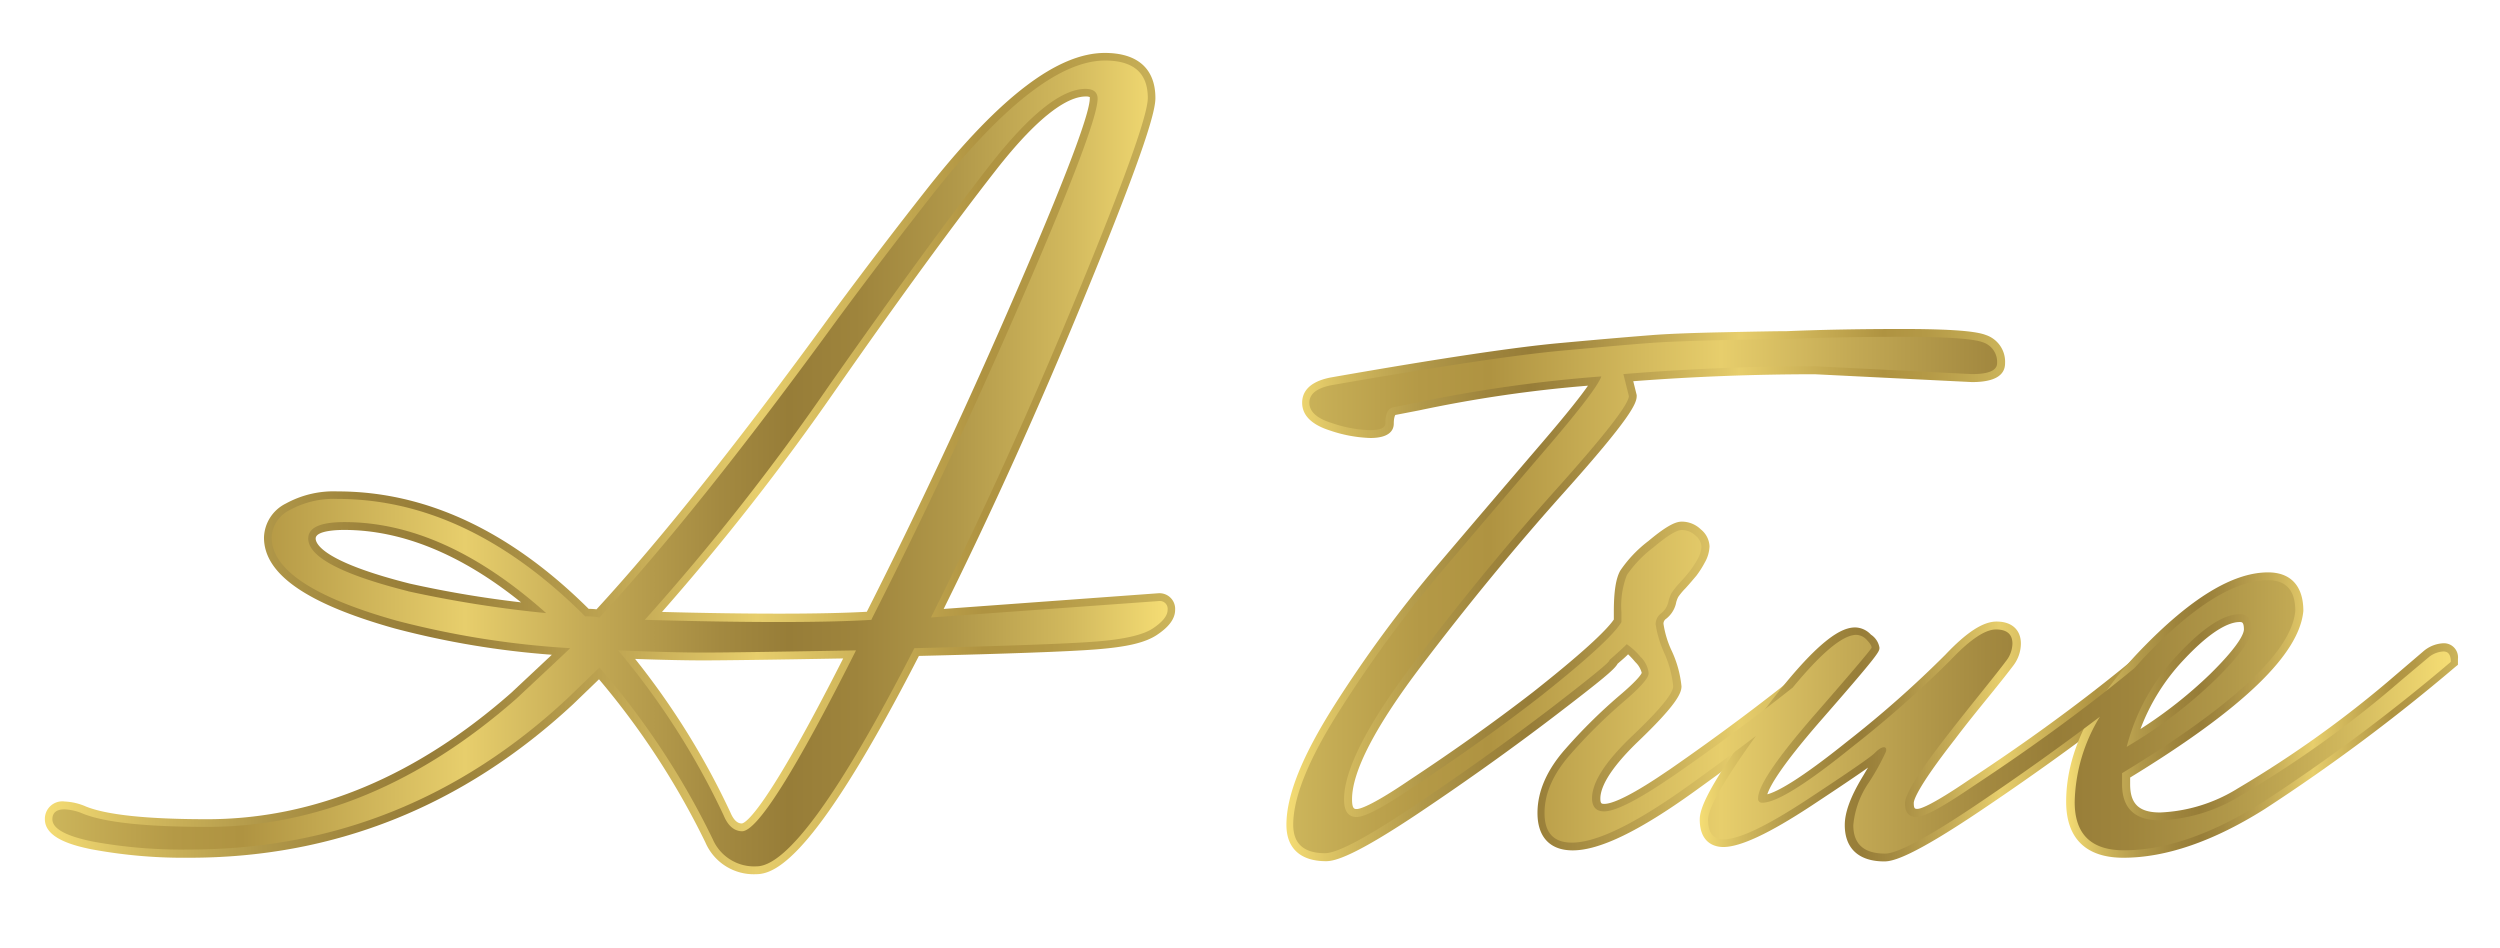
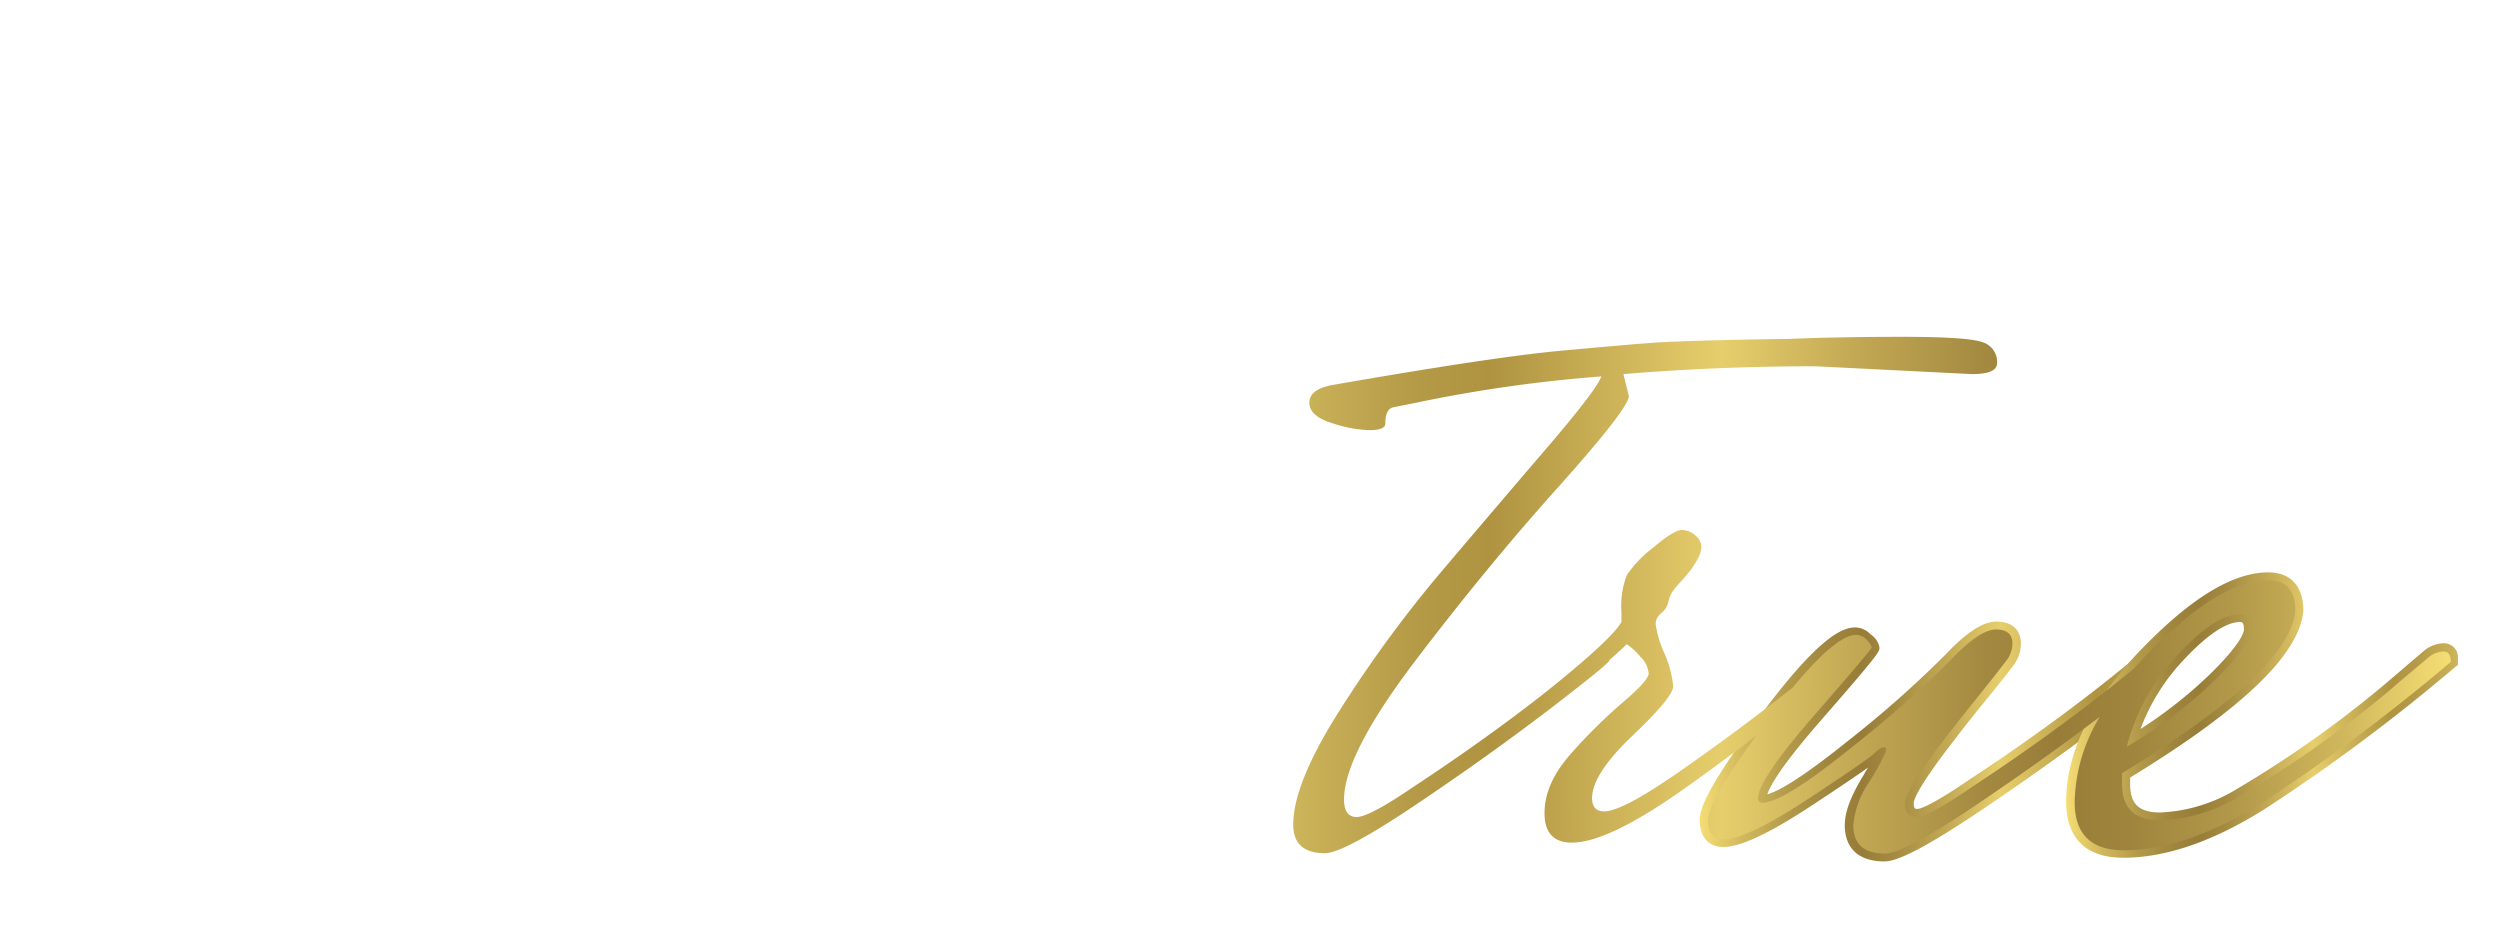
<svg xmlns="http://www.w3.org/2000/svg" xmlns:xlink="http://www.w3.org/1999/xlink" id="Layer_1" data-name="Layer 1" viewBox="0 0 319.24 121.11">
  <defs>
    <style>.cls-1{fill:url(#linear-gradient);}.cls-2{fill:url(#linear-gradient-2);}.cls-3{fill:url(#linear-gradient-3);}.cls-4{fill:url(#linear-gradient-4);}.cls-5{fill:url(#linear-gradient-5);}.cls-6{fill:url(#linear-gradient-6);}</style>
    <linearGradient id="linear-gradient" x1="5.69" y1="59.18" x2="150.07" y2="59.18" gradientUnits="userSpaceOnUse">
      <stop offset="0" stop-color="#f5dd74" />
      <stop offset="0.09" stop-color="#d1b85d" />
      <stop offset="0.19" stop-color="#b19849" />
      <stop offset="0.28" stop-color="#9e843c" />
      <stop offset="0.34" stop-color="#977d38" />
      <stop offset="0.4" stop-color="#a38940" />
      <stop offset="0.52" stop-color="#c4aa55" />
      <stop offset="0.63" stop-color="#e7ce6c" />
      <stop offset="0.83" stop-color="#af9341" />
      <stop offset="0.89" stop-color="#b49946" />
      <stop offset="0.96" stop-color="#c3aa53" />
      <stop offset="1" stop-color="#ccb55b" />
    </linearGradient>
    <linearGradient id="linear-gradient-2" x1="164.17" y1="75.98" x2="256.05" y2="75.98" xlink:href="#linear-gradient" />
    <linearGradient id="linear-gradient-3" x1="217.09" y1="94.67" x2="277.96" y2="94.67" xlink:href="#linear-gradient" />
    <linearGradient id="linear-gradient-4" x1="263.84" y1="91.31" x2="313.87" y2="91.31" xlink:href="#linear-gradient" />
    <linearGradient id="linear-gradient-5" x1="6.69" y1="59.18" x2="149.07" y2="59.18" gradientUnits="userSpaceOnUse">
      <stop offset="0" stop-color="#ccb55b" />
      <stop offset="0.04" stop-color="#c3aa53" />
      <stop offset="0.11" stop-color="#b49946" />
      <stop offset="0.17" stop-color="#af9341" />
      <stop offset="0.37" stop-color="#e7ce6c" />
      <stop offset="0.48" stop-color="#c4aa55" />
      <stop offset="0.6" stop-color="#a38940" />
      <stop offset="0.66" stop-color="#977d38" />
      <stop offset="0.72" stop-color="#9e843c" />
      <stop offset="0.81" stop-color="#b19849" />
      <stop offset="0.91" stop-color="#d1b85d" />
      <stop offset="1" stop-color="#f5dd74" />
    </linearGradient>
    <linearGradient id="linear-gradient-6" x1="165.17" y1="75.98" x2="312.87" y2="75.98" xlink:href="#linear-gradient-5" />
  </defs>
-   <path class="cls-1" d="M96.57,111.63a6.72,6.72,0,0,1-6.5-4.07A100.27,100.27,0,0,0,76.49,86.74l-3.31,3.19c-14,13-30.43,19.6-49,19.6a64.39,64.39,0,0,1-12.45-1.07c-2.59-.52-6-1.48-6-3.85a2.23,2.23,0,0,1,2.54-2.26A7.6,7.6,0,0,1,11,103c2.67,1.07,7.87,1.61,15.45,1.61,13.59,0,26.65-5.42,38.82-16.13l5.2-4.87a110.45,110.45,0,0,1-20.07-3.36c-11.23-3.15-16.69-6.94-16.69-11.6a5,5,0,0,1,2.79-4.35,12.66,12.66,0,0,1,6.61-1.55c11.22,0,22,5,32.06,15a7.62,7.62,0,0,1,1,.06c8.18-8.88,18.25-21.52,29.94-37.6,4.22-5.71,8.46-11.27,12.63-16.55,9.06-11.37,16.36-16.9,22.34-16.9,4.17,0,6.46,2,6.46,5.76,0,1.47-.94,5.71-9.1,25.51-5.76,14-11.79,27.33-17.94,39.73l27.37-2a2,2,0,0,1,2.19,2.11c0,1.12-.76,2.17-2.33,3.21s-4,1.55-7.83,1.85c-3.59.28-11.18.55-22.56.83C104.5,108.73,99.34,111.63,96.57,111.63ZM81.1,84.14a97.34,97.34,0,0,1,12.18,19.63c.59,1.38,1.23,1.38,1.47,1.38.57-.11,3.25-2,12.92-21.07-9.25.17-15.42.25-17.89.25C87.6,84.33,84.69,84.27,81.1,84.14Zm3.39-6c5.57.15,10.59.22,15,.22,4.57,0,8.33-.08,11.2-.24,6.5-12.85,12.93-26.6,19.1-40.88,7.75-17.89,9.37-23.28,9.37-24.66a.72.72,0,0,0,0-.18h0a1.16,1.16,0,0,0-.52-.08c-1.89,0-5.42,1.65-11.53,9.49-5.11,6.54-12,15.92-20.34,27.89A309.79,309.79,0,0,1,84.49,78.19ZM43.93,67.67c-.85,0-3.62.08-3.62,1.1,0,.64.87,2.94,12,5.75a138,138,0,0,0,14.23,2.4C58.92,70.78,51.32,67.67,43.93,67.67Z" />
-   <path class="cls-2" d="M253.59,42.78c-.86-.33-2.9-.77-10.65-.77-5.63,0-10.61.1-14.77.28-1.36,0-4,.05-8.21.14s-7.1.21-9,.36-5.53.44-11.57,1c-5.79.51-15.71,2-29.51,4.42-3,.6-3.6,2.08-3.6,3.22,0,1.6,1.2,2.8,3.57,3.55a17.58,17.58,0,0,0,5.13.95c2.45,0,3-1,3-1.84s.2-1.1.2-1.1l3-.58a169.12,169.12,0,0,1,21.6-3.16c-.88,1.27-2.59,3.46-5.86,7.27q-6.37,7.43-13.44,15.75a161.35,161.35,0,0,0-13.11,17.83c-4.1,6.47-6.1,11.46-6.1,15.23,0,3,1.8,4.64,5.06,4.64,1.15,0,3.66-.65,12.11-6.33,6.11-4.1,11.92-8.26,17.27-12.35,5.81-4.45,7.47-5.81,7.85-6.53.5-.44,1-.85,1.34-1.21a12.32,12.32,0,0,1,.93,1,2.86,2.86,0,0,1,.81,1.36c0,.07-.29.76-2.95,3a68.17,68.17,0,0,0-6.75,6.68c-2.4,2.69-3.61,5.46-3.61,8.22,0,3.08,1.6,4.78,4.5,4.78,3.42,0,8.51-2.46,15.56-7.54,6.81-4.89,13.79-10.2,20.76-15.78l.38-.3v-.76a1.79,1.79,0,0,0-1.84-2,4.26,4.26,0,0,0-2.45.92l-2.94,2.38c-5.26,4.25-11,8.53-17,12.69l-1.67,1.12c-4.41,2.9-6.11,3.33-6.73,3.33-.37,0-.54,0-.54-.68,0-1.21.84-3.46,4.87-7.33,4.82-4.62,5.49-6.11,5.49-7A14,14,0,0,0,213.42,83a12.34,12.34,0,0,1-1-3.35.74.74,0,0,1,.32-.62A3.5,3.5,0,0,0,214,77.13a3.17,3.17,0,0,1,.31-.91,8.43,8.43,0,0,1,.92-1.1c.56-.61,1-1.15,1.39-1.6a12.56,12.56,0,0,0,1.07-1.68,4.46,4.46,0,0,0,.61-2.09,2.93,2.93,0,0,0-1.1-2.14,3.5,3.5,0,0,0-2.42-1c-.67,0-1.69.3-4.29,2.48a16.07,16.07,0,0,0-3.59,3.78c-.56,1-.82,2.68-.82,5.24v1c-.77,1.13-3.14,3.57-9.84,8.89l-.52.41h0c-4.84,3.74-10.09,7.48-15.67,11.16-5.09,3.47-6.49,3.74-6.79,3.74s-.61,0-.61-1.24c0-3.58,3-9.34,8.89-17.1s12.12-15.33,18.15-22.06C208.29,53.3,209,51.5,209,50.57v-.12l-.44-1.77c7.69-.59,15.5-.89,23.19-.89l20.07,1c2.8,0,4.22-.81,4.22-2.4A3.6,3.6,0,0,0,253.59,42.78Z" />
  <path class="cls-3" d="M240.63,110c-3.27,0-5.06-1.65-5.06-4.64,0-1.6.71-3.55,2.17-6,.32-.52.58-1,.81-1.35-1.19.85-3.33,2.3-7.24,4.88-5.4,3.55-9.08,5.27-11.26,5.27-.89,0-3-.34-3-3.52,0-1.33.91-4.08,8-13.62,7.29-9.77,10.26-10.9,11.86-10.9a2.83,2.83,0,0,1,2,.92A2.48,2.48,0,0,1,240,82.7c0,.51,0,.73-7.46,9.27-5.11,5.86-6.52,8.39-6.86,9.46,1.24-.33,4-1.76,10.31-6.83a137.12,137.12,0,0,0,12.43-11c2.73-2.88,4.81-4.23,6.54-4.23,1.94,0,3.1,1.06,3.1,2.82a4.7,4.7,0,0,1-1,2.84c-.58.77-1.64,2.12-3.17,4s-3,3.7-4.26,5.38c-4.87,6.24-5.25,7.8-5.25,8.13,0,.75.17.75.47.75s1.55-.27,6.64-3.74c7.06-4.64,13.58-9.38,19.4-14.1L273.87,83a4,4,0,0,1,2.32-.93,1.66,1.66,0,0,1,1.7,1.84v.17c.27.81.14,1.07-7.89,7.21-5.35,4.09-11.16,8.25-17.27,12.35C244.29,109.3,241.78,110,240.63,110Z" />
  <path class="cls-4" d="M271.14,109.53c-4.77,0-7.3-2.47-7.3-7.16,0-6.3,3.21-12.82,9.53-19.38s11.73-9.9,16.26-9.9c2.9,0,4.5,1.75,4.5,4.92-.51,5.55-7.74,12.49-22.12,21.28v.84c0,2.54,1.14,3.62,3.83,3.62a20.35,20.35,0,0,0,9.93-3.08,139.55,139.55,0,0,0,20.28-14.59l3.51-3a4.23,4.23,0,0,1,2.47-.94,1.8,1.8,0,0,1,1.84,2v.75l-.37.3a237.48,237.48,0,0,1-24.33,18.14C282.6,107.46,276.54,109.53,271.14,109.53ZM286,79.43c-1.21,0-3.44.85-7.18,4.86a26.25,26.25,0,0,0-5.49,8.8,56.88,56.88,0,0,0,8.88-7c3.9-3.84,4.33-5.28,4.33-5.73C286.53,79.43,286.28,79.43,286,79.43Z" />
-   <path class="cls-5" d="M148,76.75l-29.12,2.1q9.66-19.32,18.69-41.23t9-25.13q0-4.75-5.46-4.76-8.4,0-21.56,16.52-6.3,8-12.6,16.52Q89,65.42,76.55,78.85a8.54,8.54,0,0,0-1.82-.14q-15-15-31.64-15A11.68,11.68,0,0,0,37,65.13a4.08,4.08,0,0,0-2.31,3.5q0,6.16,16,10.64a114.31,114.31,0,0,0,22.12,3.5q-.13.15-6.86,6.44Q47.3,105.59,26.43,105.59q-11.62,0-15.82-1.68a6.71,6.71,0,0,0-2.38-.56c-1,0-1.54.42-1.54,1.26,0,1.22,1.75,2.17,5.25,2.87a63.06,63.06,0,0,0,12.25,1q27.58,0,48.3-19.32l4.06-3.92A100,100,0,0,1,91,107.13a5.77,5.77,0,0,0,5.6,3.5q5.88,0,20.16-27.86,17.64-.42,23.1-.84t7.35-1.68c1.26-.84,1.89-1.63,1.89-2.38A1,1,0,0,0,148,76.75Zm-95.9-1.26q-12.73-3.21-12.74-6.72,0-2.1,4.62-2.1,12.74,0,25.76,11.62A151.38,151.38,0,0,1,52.05,75.49Zm42.7,30.66c-1,0-1.82-.65-2.38-2A96.18,96.18,0,0,0,78.93,83.05c4.67.19,8.28.28,10.85.28s9.08-.09,19.53-.28Q97.69,106.15,94.75,106.15Zm16.52-27q-4.48.28-11.83.28t-17.15-.28a297.08,297.08,0,0,0,23.59-30q12.68-18.06,20.37-27.93t12.32-9.87c1,0,1.54.42,1.54,1.26q0,3.22-9.45,25.06T111.27,79.13Z" />
  <path class="cls-6" d="M312,83.19a3.24,3.24,0,0,0-1.82.7l-3.5,2.94a137.65,137.65,0,0,1-20.45,14.7,21.09,21.09,0,0,1-10.42,3.22q-4.83,0-4.83-4.62v-1.4q21.42-13,22.12-20.72,0-3.92-3.5-3.92-6.3,0-15.54,9.59c-.54.56-1,1.12-1.54,1.67l-1.12.92q-8.82,7.14-19.46,14.14c-3.83,2.62-6.23,3.92-7.21,3.92s-1.47-.58-1.47-1.75,1.82-4.08,5.46-8.75c1.3-1.68,2.73-3.47,4.27-5.39s2.59-3.24,3.15-4a3.7,3.7,0,0,0,.84-2.24c0-1.21-.7-1.82-2.1-1.82s-3.34,1.31-5.81,3.92a139.78,139.78,0,0,1-12.53,11.06q-8.82,7.14-11.48,7.14a.49.49,0,0,1-.56-.56q0-2.37,7.21-10.64T239,82.7c0-.23-.21-.56-.63-1a1.89,1.89,0,0,0-1.33-.63c-1.72,0-4.42,2.25-8.11,6.72q-7.14,5.66-15.13,11.2l-1.68,1.12c-3.55,2.34-6,3.5-7.28,3.5-1,0-1.54-.56-1.54-1.68q0-3.08,5.18-8t5.18-6.3a13.58,13.58,0,0,0-1.12-4.2,14,14,0,0,1-1.12-3.71,1.72,1.72,0,0,1,.7-1.4,2.57,2.57,0,0,0,.91-1.4,4.85,4.85,0,0,1,.42-1.19,10.57,10.57,0,0,1,1-1.26c.56-.6,1-1.12,1.33-1.54a11.83,11.83,0,0,0,1-1.54,3.54,3.54,0,0,0,.49-1.61,2,2,0,0,0-.77-1.4,2.58,2.58,0,0,0-1.75-.7c-.66,0-1.87.75-3.64,2.24a15.22,15.22,0,0,0-3.36,3.5,10.91,10.91,0,0,0-.7,4.76v1.26q-1.41,2.39-10.22,9.38v0q-7.5,5.84-16.24,11.59c-3.83,2.62-6.28,3.92-7.35,3.92s-1.61-.74-1.61-2.24q0-5.73,9.1-17.71t18.2-22.12Q208,52.12,208,50.57l-.7-2.8q12.18-1,24.5-1l20,1c2.14,0,3.22-.46,3.22-1.4a2.63,2.63,0,0,0-1.82-2.66c-1.22-.46-4.65-.7-10.29-.7s-10.57.1-14.77.28q-2.1,0-8.19.14c-4.06.1-7,.21-9,.35s-5.76.47-11.55,1-15.59,2-29.4,4.41c-1.87.38-2.8,1.12-2.8,2.24s.95,2,2.87,2.59a16.39,16.39,0,0,0,4.83.91c1.3,0,2-.28,2-.84,0-1.3.37-2,1.12-2.1l2.8-.56a181.56,181.56,0,0,1,23.66-3.36q-.57,1.68-6.93,9.1T184.14,72.9a159.18,159.18,0,0,0-13,17.71q-6,9.39-6,14.7,0,3.64,4.06,3.64,2.37,0,11.55-6.16T198,90.47q8-6.15,7.49-6.16v0c.95-.83,1.71-1.52,2.24-2.05a8.66,8.66,0,0,1,1.75,1.61,3.44,3.44,0,0,1,1.05,2.1q0,.92-3.29,3.71a67.21,67.21,0,0,0-6.65,6.58q-3.36,3.78-3.36,7.56c0,2.52,1.16,3.78,3.5,3.78q4.76,0,15-7.35c2.81-2,5.65-4.12,8.49-6.27q-6.1,8.46-6.11,10.68c0,1.68.65,2.52,2,2.52q2.94,0,10.71-5.11t8.54-5.88c.51-.51.91-.77,1.19-.77s.37.19.28.56a29.91,29.91,0,0,1-2.17,3.92,11.41,11.41,0,0,0-2,5.46q0,3.64,4.06,3.64,2.37,0,11.55-6.16,8.42-5.66,15.88-11.32a21.67,21.67,0,0,0-3.22,10.9c0,4.11,2.11,6.16,6.3,6.16q7.85,0,17.5-6a235.32,235.32,0,0,0,24.23-18.06v-.28C312.87,83.52,312.59,83.19,312,83.19Zm-26-4.76c1,0,1.54.63,1.54,1.89s-1.54,3.41-4.62,6.44a60.31,60.31,0,0,1-11.35,8.61,26.73,26.73,0,0,1,6.52-11.76Q282.91,78.44,286,78.43Z" />
</svg>